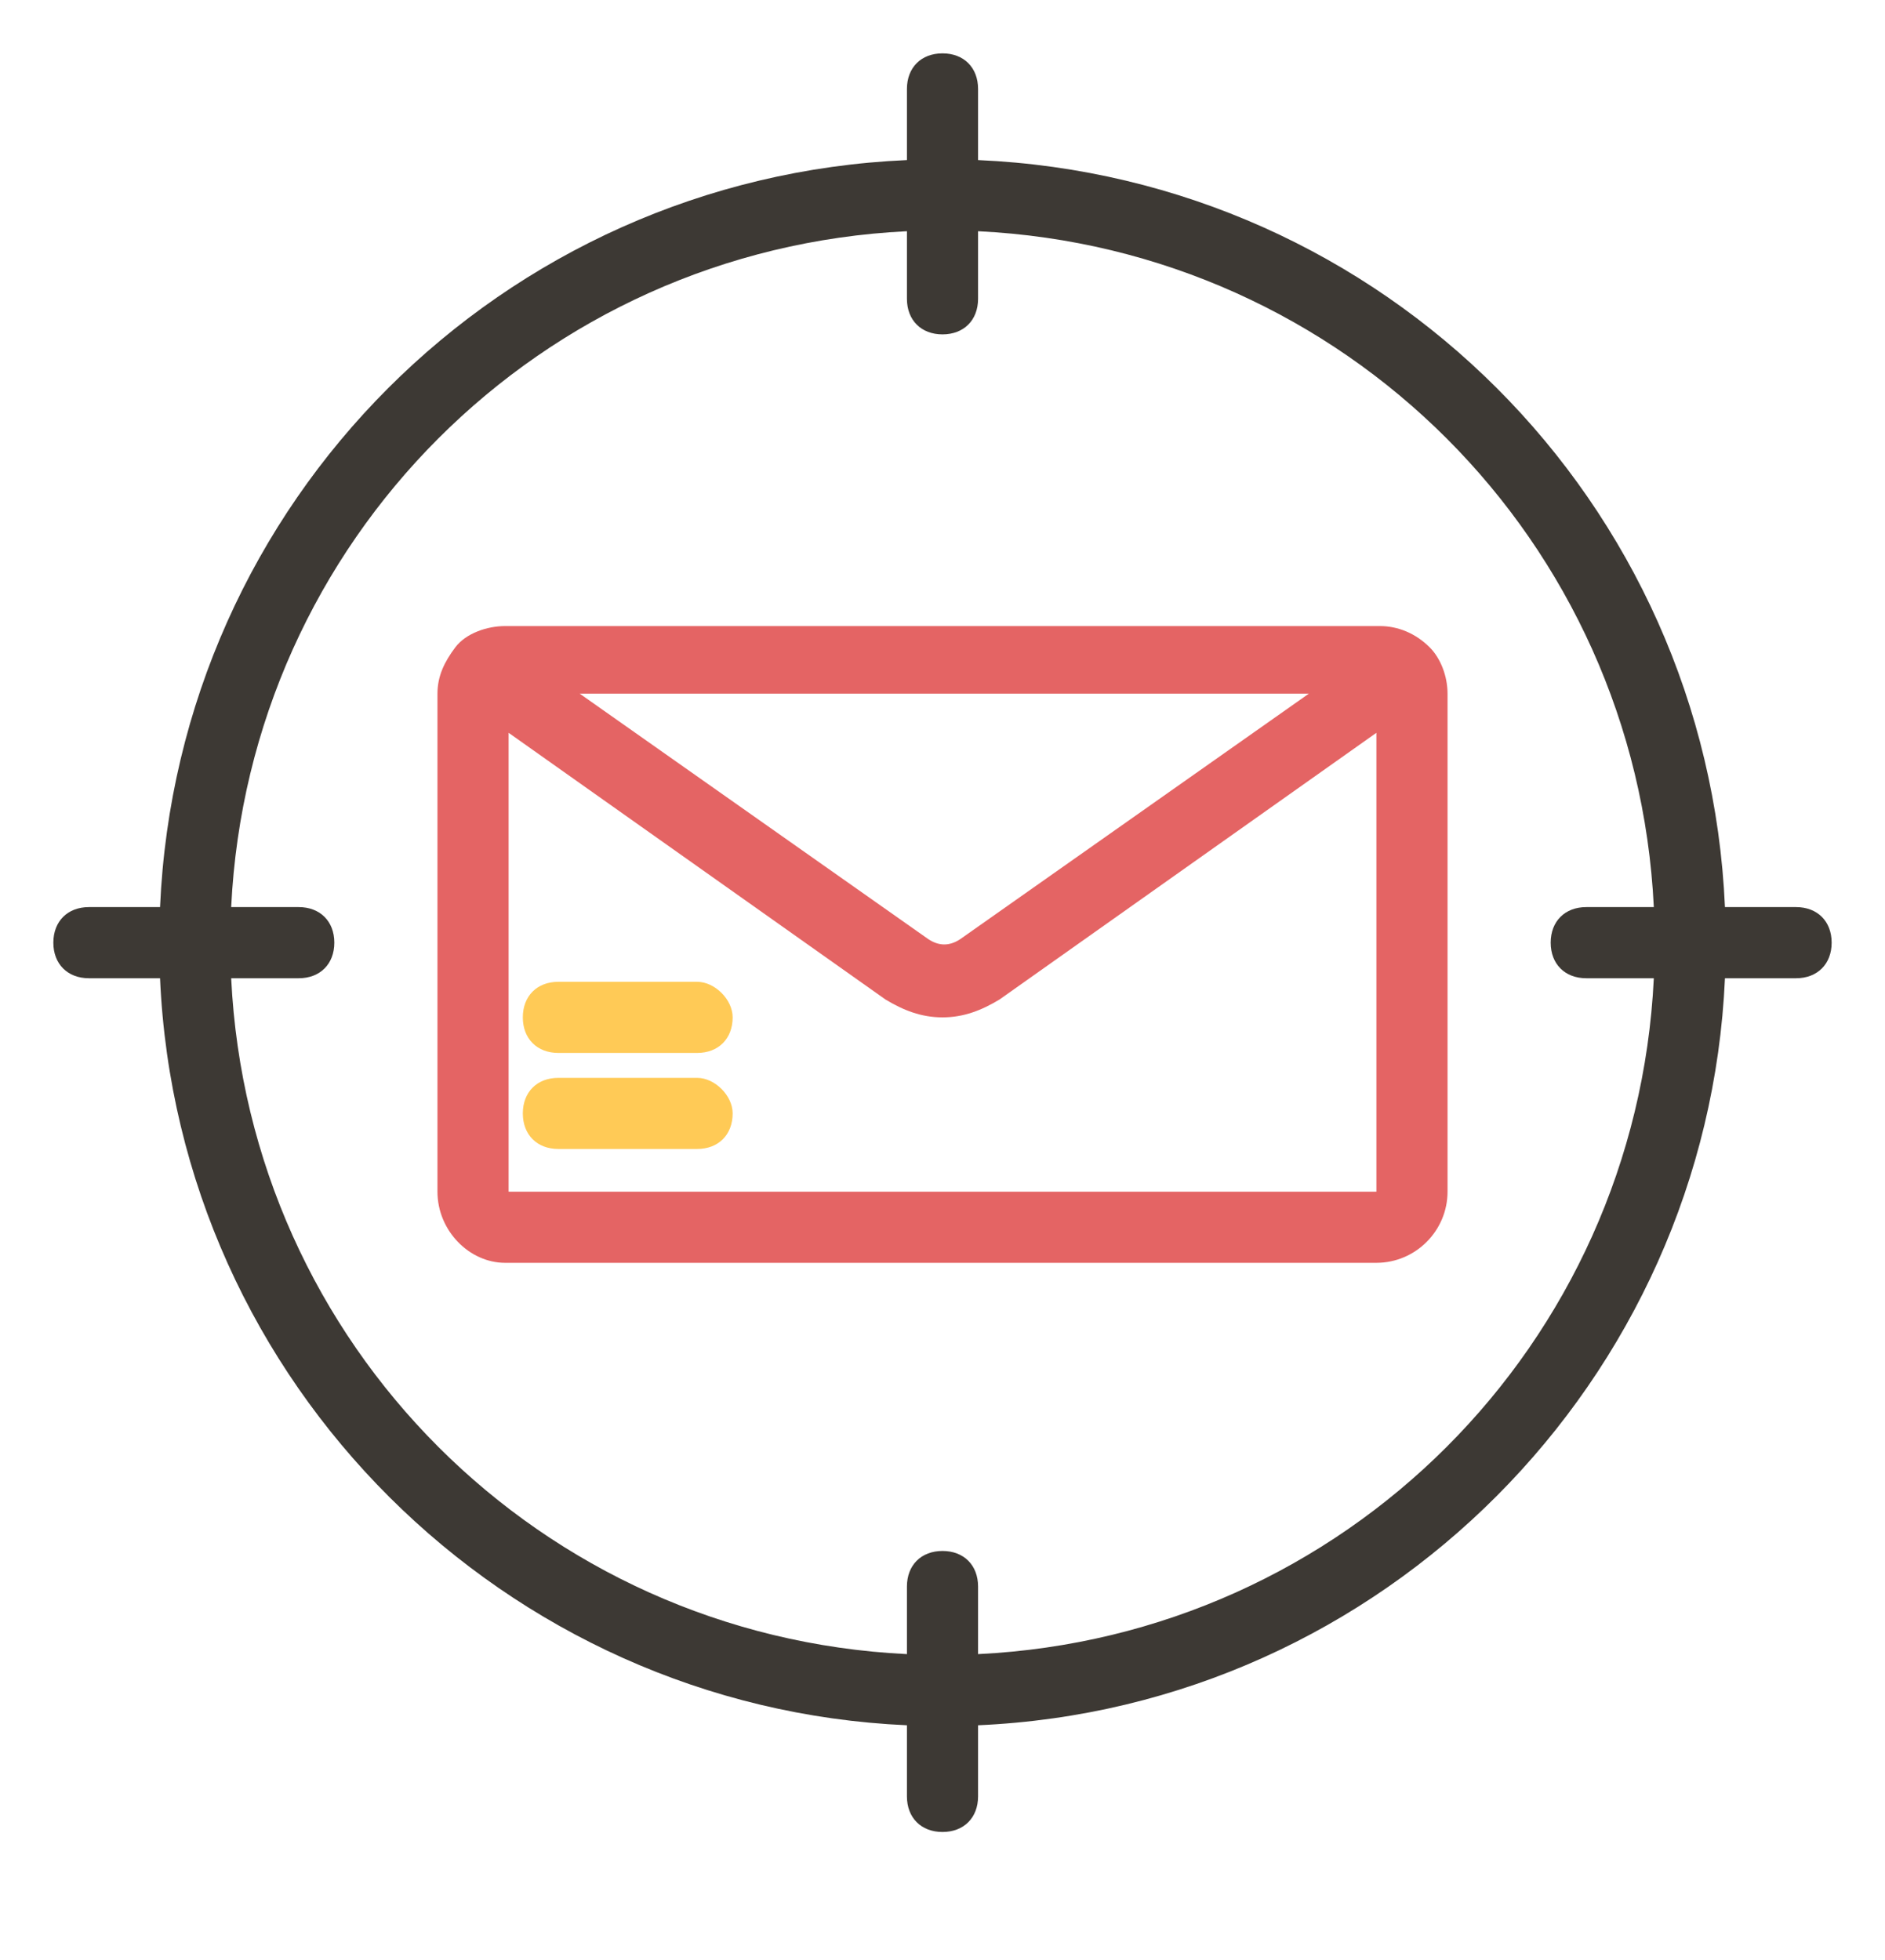
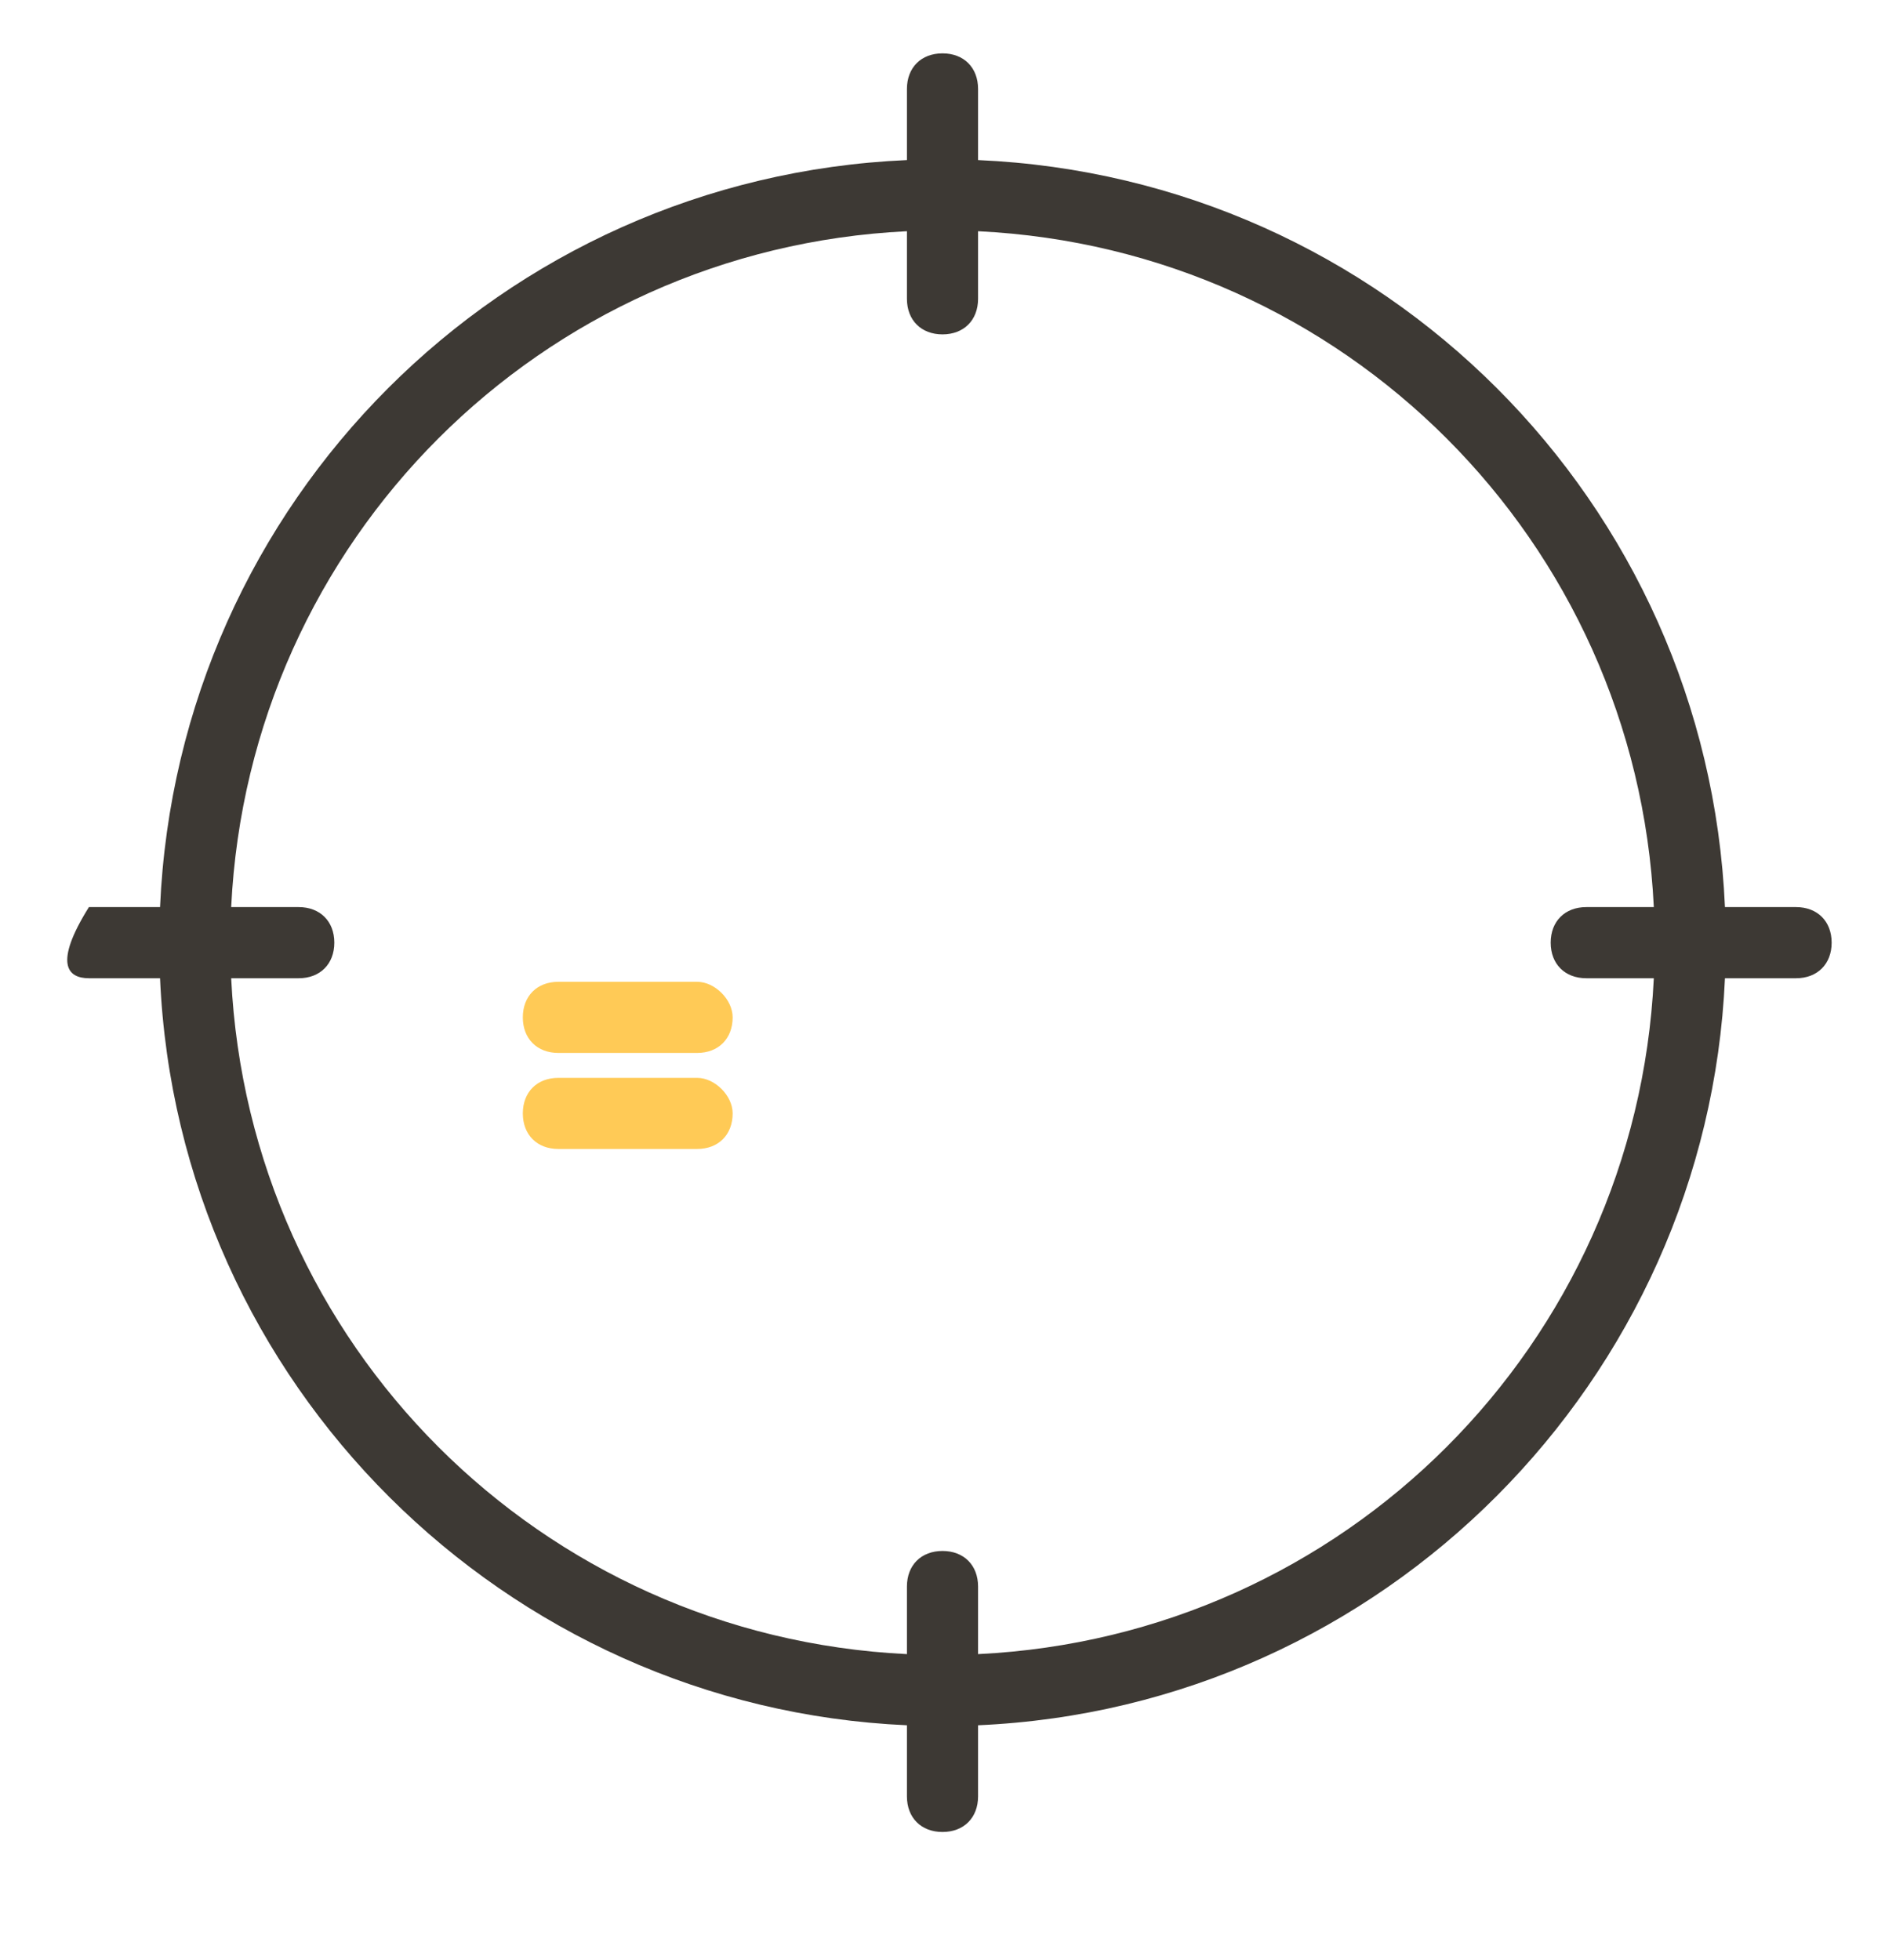
<svg xmlns="http://www.w3.org/2000/svg" version="1.1" id="Layer_1" x="0px" y="0px" viewBox="0 0 53 55.1" style="enable-background:new 0 0 53 55.1;" xml:space="preserve">
  <style type="text/css">
	.st0{fill:#3D3934;}
	.st1{fill:#E46464;}
	.st2{fill:#FFCA56;}
</style>
-   <path class="st0" d="M2.5,27.5h2c0.5,11.4,9.7,20.5,21,21v2c0,0.6,0.4,1,1,1c0.6,0,1-0.4,1-1v-2c11.4-0.5,20.5-9.7,21-21h2  c0.6,0,1-0.4,1-1c0-0.6-0.4-1-1-1h-2C48,14.1,38.9,5,27.5,4.5v-2c0-0.6-0.4-1-1-1c-0.6,0-1,0.4-1,1v2C14.1,5,5,14.1,4.5,25.5h-2  c-0.6,0-1,0.4-1,1C1.5,27.1,1.9,27.5,2.5,27.5z M25.5,6.5v1.9c0,0.6,0.4,1,1,1c0.6,0,1-0.4,1-1V6.5c10.3,0.5,18.5,8.7,19,19h-1.9  c-0.6,0-1,0.4-1,1c0,0.6,0.4,1,1,1h1.9c-0.5,10.3-8.7,18.5-19,19v-1.9c0-0.6-0.4-1-1-1c-0.6,0-1,0.4-1,1v1.9  C15.2,46,7,37.8,6.5,27.5h1.9c0.6,0,1-0.4,1-1c0-0.6-0.4-1-1-1H6.5C7,15.2,15.2,7,25.5,6.5z" />
-   <path class="st1" d="M14.2,35.5h24.5c1.1,0,2-0.9,2-2v-14c0-0.5-0.2-1-0.5-1.3c-0.4-0.4-0.9-0.6-1.4-0.6H14.2  c-0.5,0-1.1,0.2-1.4,0.6c0,0,0,0,0,0c0,0,0,0,0,0c0,0,0,0,0,0c-0.3,0.4-0.5,0.8-0.5,1.3v14C12.3,34.6,13.2,35.5,14.2,35.5z   M36.8,19.5l-9.8,6.9c-0.3,0.2-0.6,0.2-0.9,0l-9.8-6.9L36.8,19.5z M14.3,33.5l0-12.9l10.6,7.5c0.5,0.3,1,0.5,1.6,0.5  c0.6,0,1.1-0.2,1.6-0.5l10.6-7.5v12.9L14.3,33.5z" />
+   <path class="st0" d="M2.5,27.5h2c0.5,11.4,9.7,20.5,21,21v2c0,0.6,0.4,1,1,1c0.6,0,1-0.4,1-1v-2c11.4-0.5,20.5-9.7,21-21h2  c0.6,0,1-0.4,1-1c0-0.6-0.4-1-1-1h-2C48,14.1,38.9,5,27.5,4.5v-2c0-0.6-0.4-1-1-1c-0.6,0-1,0.4-1,1v2C14.1,5,5,14.1,4.5,25.5h-2  C1.5,27.1,1.9,27.5,2.5,27.5z M25.5,6.5v1.9c0,0.6,0.4,1,1,1c0.6,0,1-0.4,1-1V6.5c10.3,0.5,18.5,8.7,19,19h-1.9  c-0.6,0-1,0.4-1,1c0,0.6,0.4,1,1,1h1.9c-0.5,10.3-8.7,18.5-19,19v-1.9c0-0.6-0.4-1-1-1c-0.6,0-1,0.4-1,1v1.9  C15.2,46,7,37.8,6.5,27.5h1.9c0.6,0,1-0.4,1-1c0-0.6-0.4-1-1-1H6.5C7,15.2,15.2,7,25.5,6.5z" />
  <path class="st2" d="M19.6,27.6h-3.9c-0.6,0-1,0.4-1,1c0,0.6,0.4,1,1,1h3.9c0.6,0,1-0.4,1-1C20.6,28.1,20.1,27.6,19.6,27.6z" />
  <path class="st2" d="M19.6,30.3h-3.9c-0.6,0-1,0.4-1,1c0,0.6,0.4,1,1,1h3.9c0.6,0,1-0.4,1-1C20.6,30.8,20.1,30.3,19.6,30.3z" />
</svg>